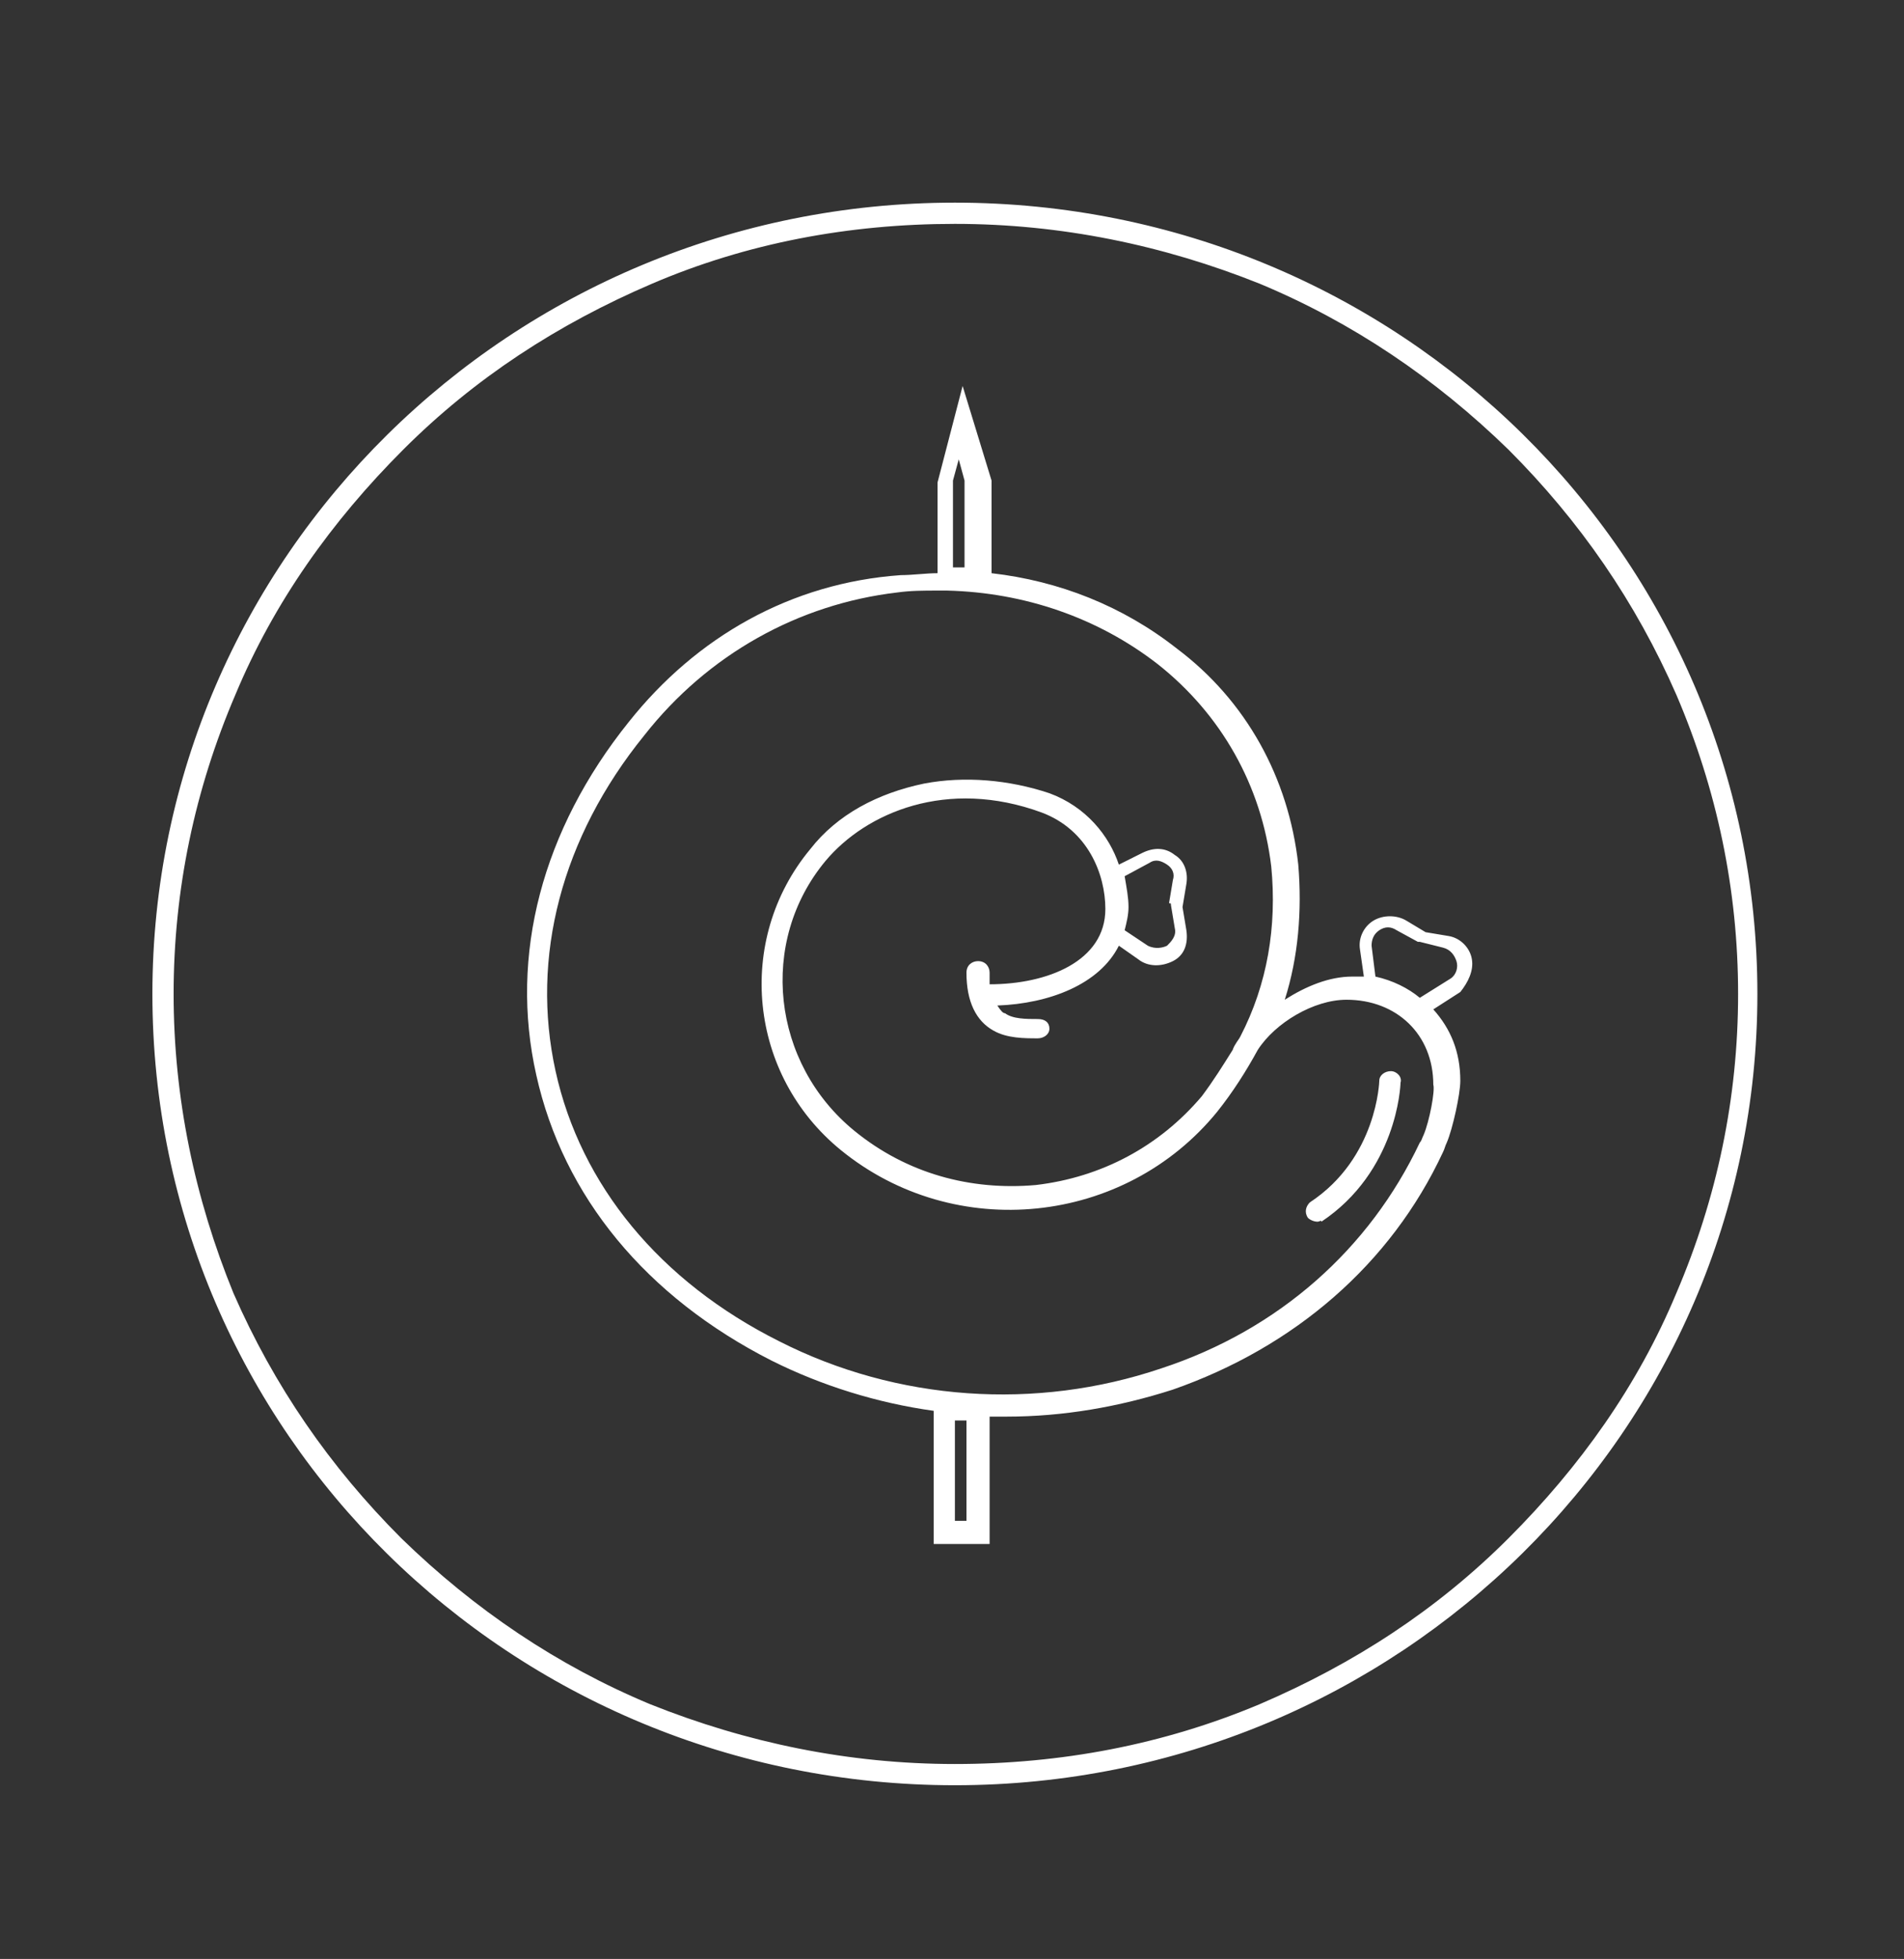
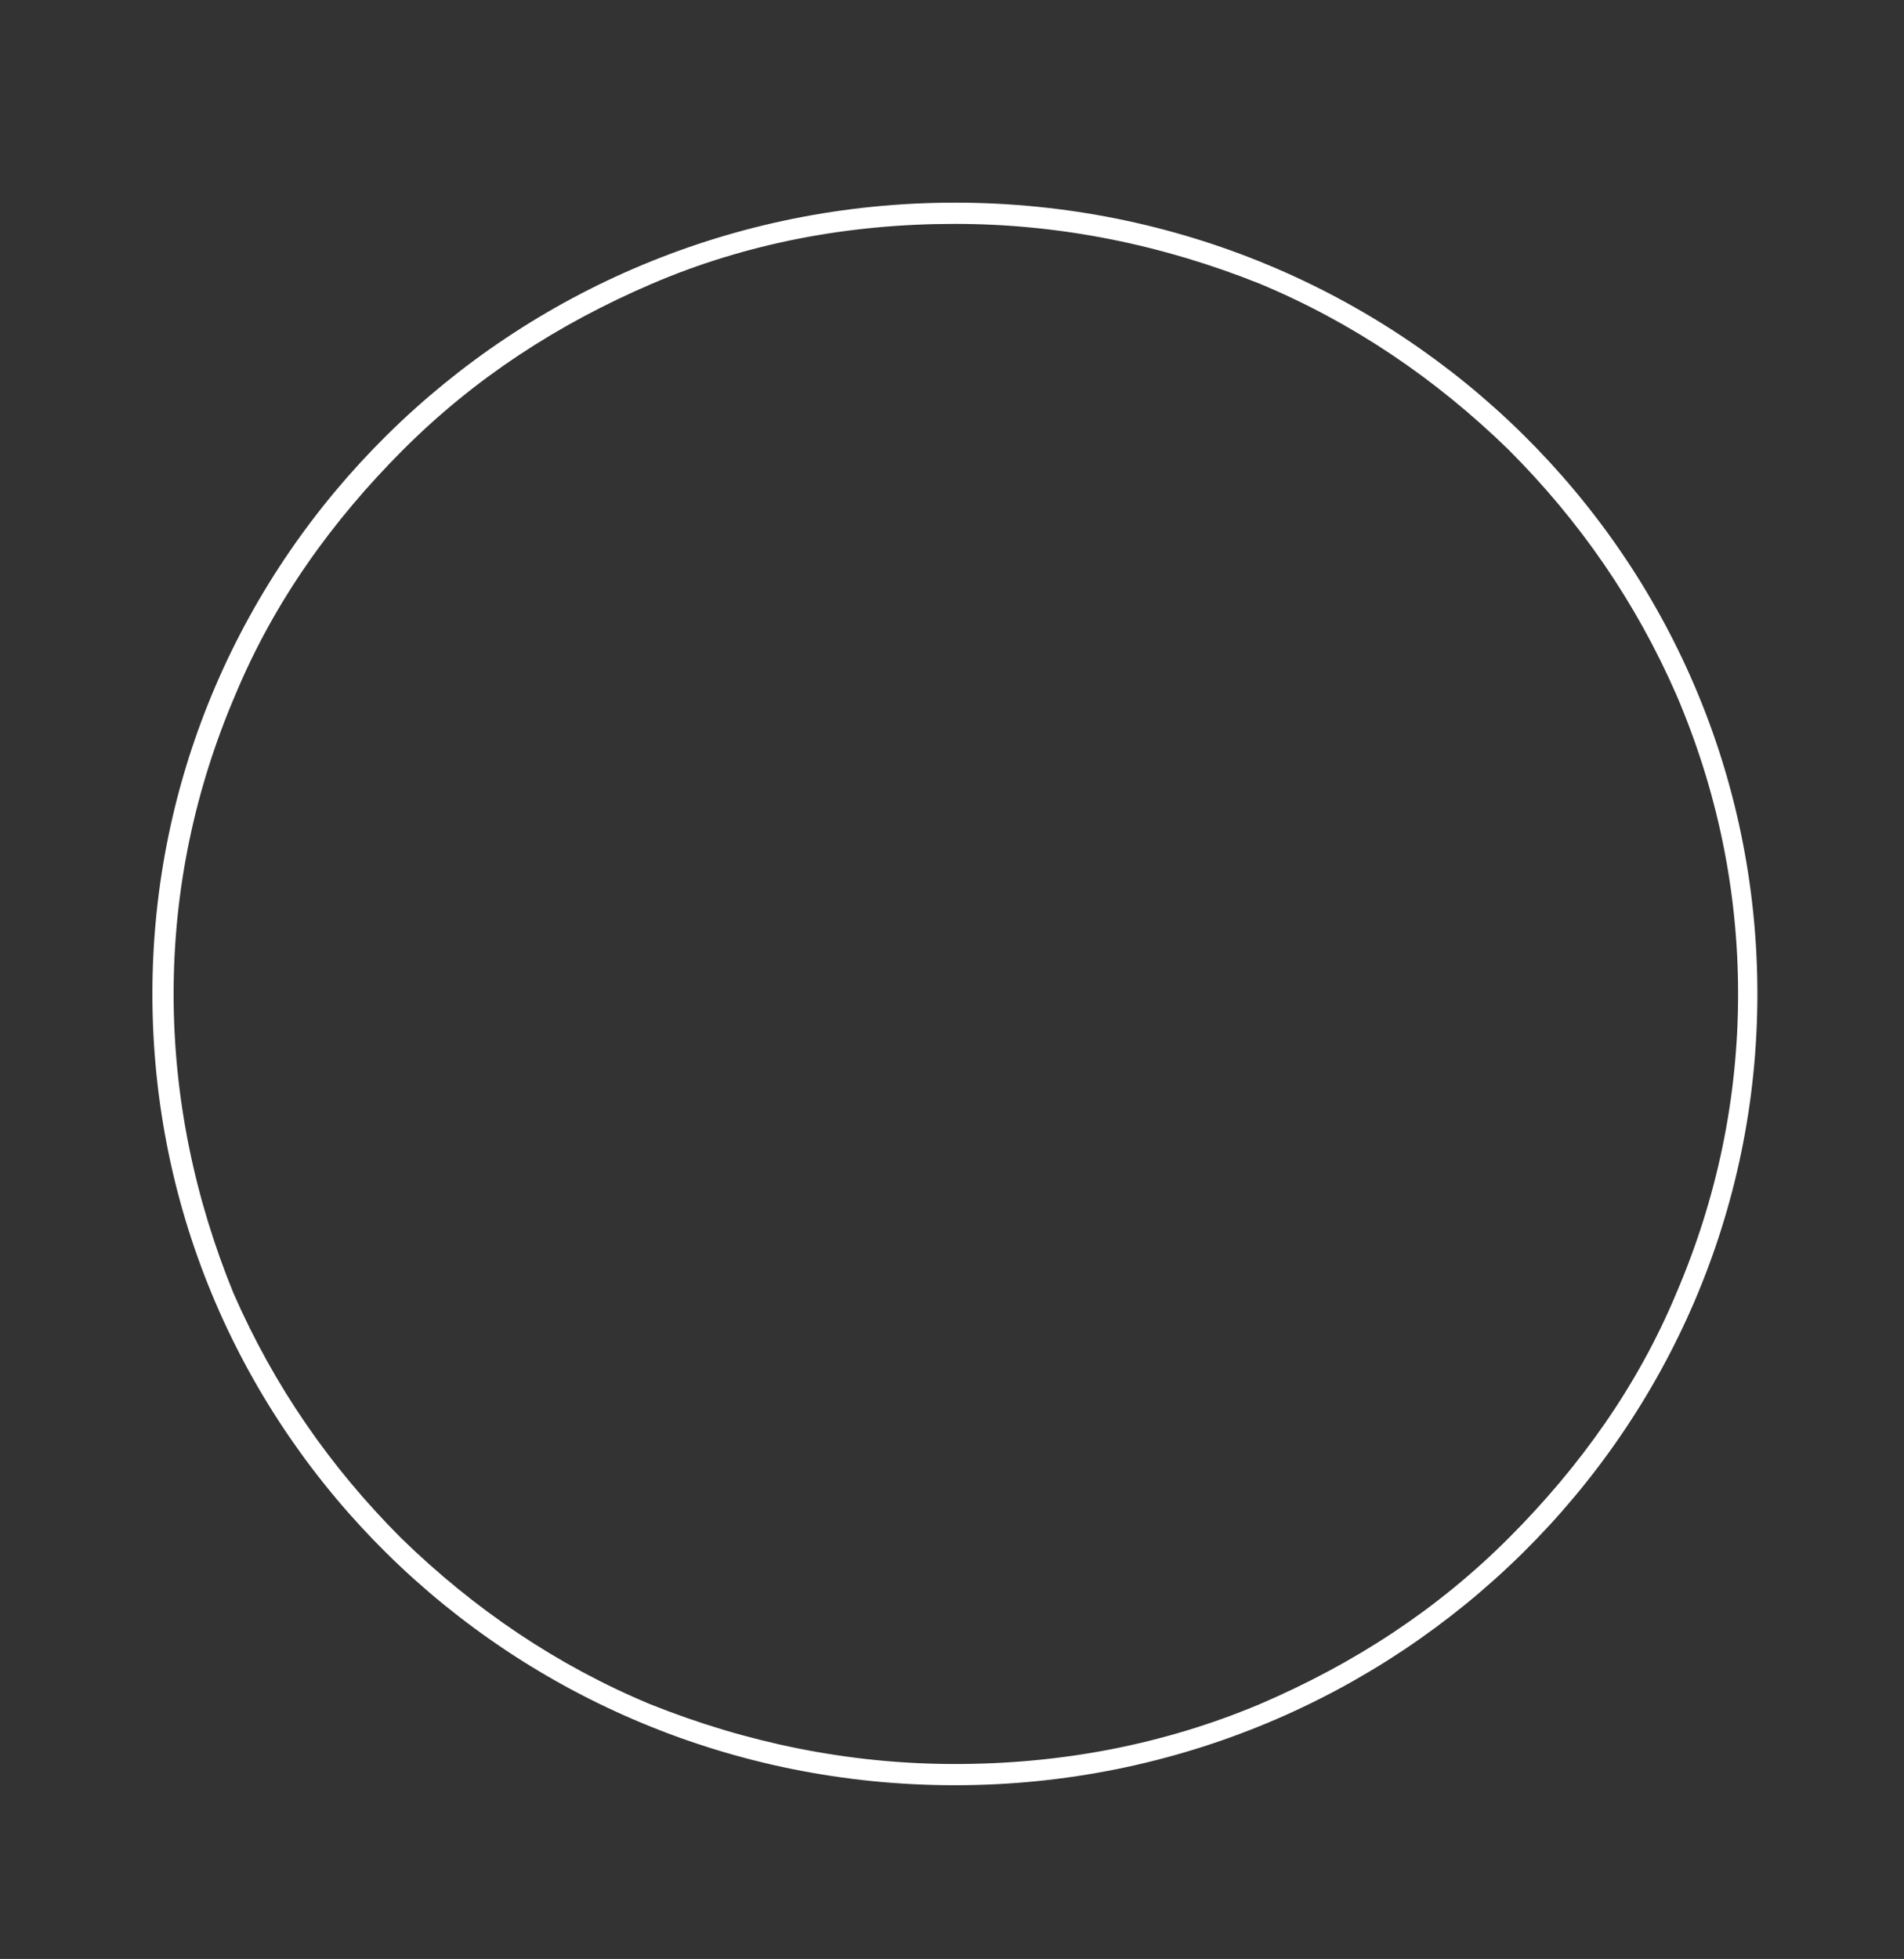
<svg xmlns="http://www.w3.org/2000/svg" version="1.1" id="Livello_1" x="0px" y="0px" viewBox="0 0 98.7 101.5" style="enable-background:new 0 0 98.7 101.5;" xml:space="preserve">
  <rect x="0" y="0" width="98.7" height="101.5" fill="#333333" stroke="none" />
  <style type="text/css">
	.st0{fill:#FFFFFF;}
</style>
  <path class="st0" d="M49.5,10.5c-23,0-41.6,18.4-41.6,41c0,22.7,18.6,41,41.6,41s41.6-18.4,41.6-41C91.1,28.8,72.5,10.5,49.5,10.5   M49.5,11.6c5.5,0,10.8,1.1,15.8,3.1c4.8,2,9.1,4.9,12.9,8.6c3.7,3.7,6.6,7.9,8.7,12.7c2.1,4.9,3.2,10.1,3.2,15.5  c0,5.4-1.1,10.6-3.2,15.5c-2,4.8-5,9-8.7,12.7c-3.7,3.7-8,6.5-12.9,8.6c-5,2.1-10.3,3.1-15.8,3.1c-5.5,0-10.8-1.1-15.8-3.1  c-4.8-2-9.1-4.9-12.9-8.6c-3.7-3.7-6.6-7.9-8.7-12.7C10.1,62.1,9,56.9,9,51.5c0-5.4,1.1-10.6,3.2-15.5c2-4.8,5-9,8.7-12.7  c3.7-3.7,8-6.5,12.9-8.6C38.7,12.6,44,11.6,49.5,11.6" />
-   <path class="st0" d="M75.2,50.7l-1.6,1c-0.6-0.5-1.4-0.9-2.3-1.1L71.1,49c0-0.3,0.1-0.6,0.4-0.8c0.3-0.2,0.6-0.2,0.9,0l1.1,0.6  c0,0,0.1,0,0.1,0l1.2,0.3c0.4,0.1,0.6,0.4,0.7,0.7S75.5,50.5,75.2,50.7 M60.7,46.9l0.2,1.2c0.1,0.4-0.2,0.7-0.4,0.9  c-0.2,0.1-0.6,0.2-1,0l-1.2-0.8c0.1-0.4,0.2-0.8,0.2-1.2c0-0.5-0.1-1-0.2-1.6l1.3-0.7c0.3-0.2,0.6-0.1,0.9,0.1  c0.3,0.2,0.4,0.5,0.3,0.8l-0.2,1.2C60.7,46.8,60.7,46.8,60.7,46.9 M73.8,58.8c-0.1,0.2-0.1,0.3-0.2,0.4c-2.6,5.5-7.3,9.7-13.4,11.7  c-6.5,2.2-13.7,1.7-19.8-1.4c-6.2-3.1-10.3-8.1-11.6-14c-1.3-5.9,0.3-12.1,4.6-17.4c3.3-4.2,8-6.8,13.1-7.4c0.7-0.1,1.4-0.1,2.1-0.1  h0.5c4,0.1,7.8,1.4,10.9,3.8c3.3,2.6,5.4,6.3,5.9,10.5c0.3,3.1-0.2,6.1-1.6,8.8c-0.1,0.2-0.3,0.4-0.4,0.7c0,0,0,0,0,0  c-0.5,0.8-1,1.6-1.6,2.4c-2.2,2.6-5.2,4.2-8.6,4.6c-3.4,0.3-6.7-0.6-9.4-2.8c-4.3-3.5-5-9.8-1.5-14c2.1-2.5,6.3-4.3,11.2-2.5  c2.4,0.9,3.3,3.2,3.3,5c0,2.7-3,3.9-6,3.9c0,0,0,0,0,0c0-0.2,0-0.4,0-0.6c0-0.3-0.2-0.6-0.6-0.6c-0.3,0-0.6,0.2-0.6,0.6  c0,1.5,0.5,2.5,1.4,3c0.7,0.4,1.6,0.4,2.3,0.4h0h0c0.3,0,0.6-0.2,0.6-0.5c0-0.3-0.2-0.5-0.6-0.5h0c-0.6,0-1.3,0-1.7-0.3  c-0.1,0-0.2-0.1-0.4-0.4c2.7-0.1,5.3-1.1,6.3-3.1l1,0.7c0.5,0.4,1.2,0.4,1.8,0.1c0.6-0.3,0.8-0.9,0.7-1.6l-0.2-1.2l0.2-1.2  c0.1-0.6-0.1-1.2-0.6-1.5c-0.5-0.4-1.1-0.4-1.7-0.1l-1.2,0.6c-0.5-1.5-1.7-3-3.6-3.7c-2.1-0.7-4.4-0.9-6.5-0.5  c-2.4,0.5-4.5,1.6-5.9,3.4c-3.9,4.7-3.2,11.7,1.6,15.6c5.9,4.8,14.7,3.9,19.5-2c0.8-1,1.5-2.1,2.1-3.2c0.9-1.4,2.9-2.6,4.6-2.6  c2.6,0,4.5,1.8,4.5,4.4C74.4,56.5,74.1,58.1,73.8,58.8 M50.1,78.8h-0.6v-5.2h0.6V78.8z M49.4,24.9l0.3-1.1l0.3,1.1v4.5h-0.6V24.9z   M76.3,49.7c-0.1-0.6-0.6-1.1-1.2-1.2l-1.2-0.2l-1-0.6c-0.5-0.3-1.2-0.3-1.7,0c-0.5,0.3-0.8,0.9-0.7,1.5l0.2,1.4c-0.2,0-0.4,0-0.6,0  c-1.2,0-2.4,0.5-3.5,1.2c0.7-2.2,0.9-4.6,0.7-7c-0.5-4.5-2.7-8.5-6.3-11.2c-2.8-2.2-6.1-3.5-9.6-3.9v-4.8l-1.5-4.9l-1.3,5v4.7  c-0.6,0-1.3,0.1-1.9,0.1C41,30.2,36.1,33,32.6,37.4c-4.5,5.6-6.2,12.1-4.8,18.3C29.2,62,33.5,67.2,40,70.5c2.6,1.3,5.5,2.2,8.4,2.6  v6.9h2.9v-6.6c0.3,0,0.6,0,0.9,0c2.9,0,5.8-0.5,8.6-1.4c6.3-2.2,11.3-6.5,14-12.3c0.1-0.2,0.1-0.3,0.2-0.5c0.3-0.7,0.7-2.5,0.7-3.2  c0-1.5-0.5-2.7-1.4-3.7l1.4-0.9C76.1,50.9,76.4,50.3,76.3,49.7" />
-   <path class="st0" d="M68.3,63.3c-0.2,0-0.4-0.1-0.5-0.2c-0.2-0.3-0.1-0.6,0.1-0.8c3.5-2.3,3.6-6.3,3.6-6.3c0-0.3,0.3-0.5,0.6-0.5  c0.3,0,0.6,0.3,0.5,0.6c0,0.2-0.2,4.6-4.1,7.2C68.5,63.2,68.4,63.3,68.3,63.3" />
</svg>